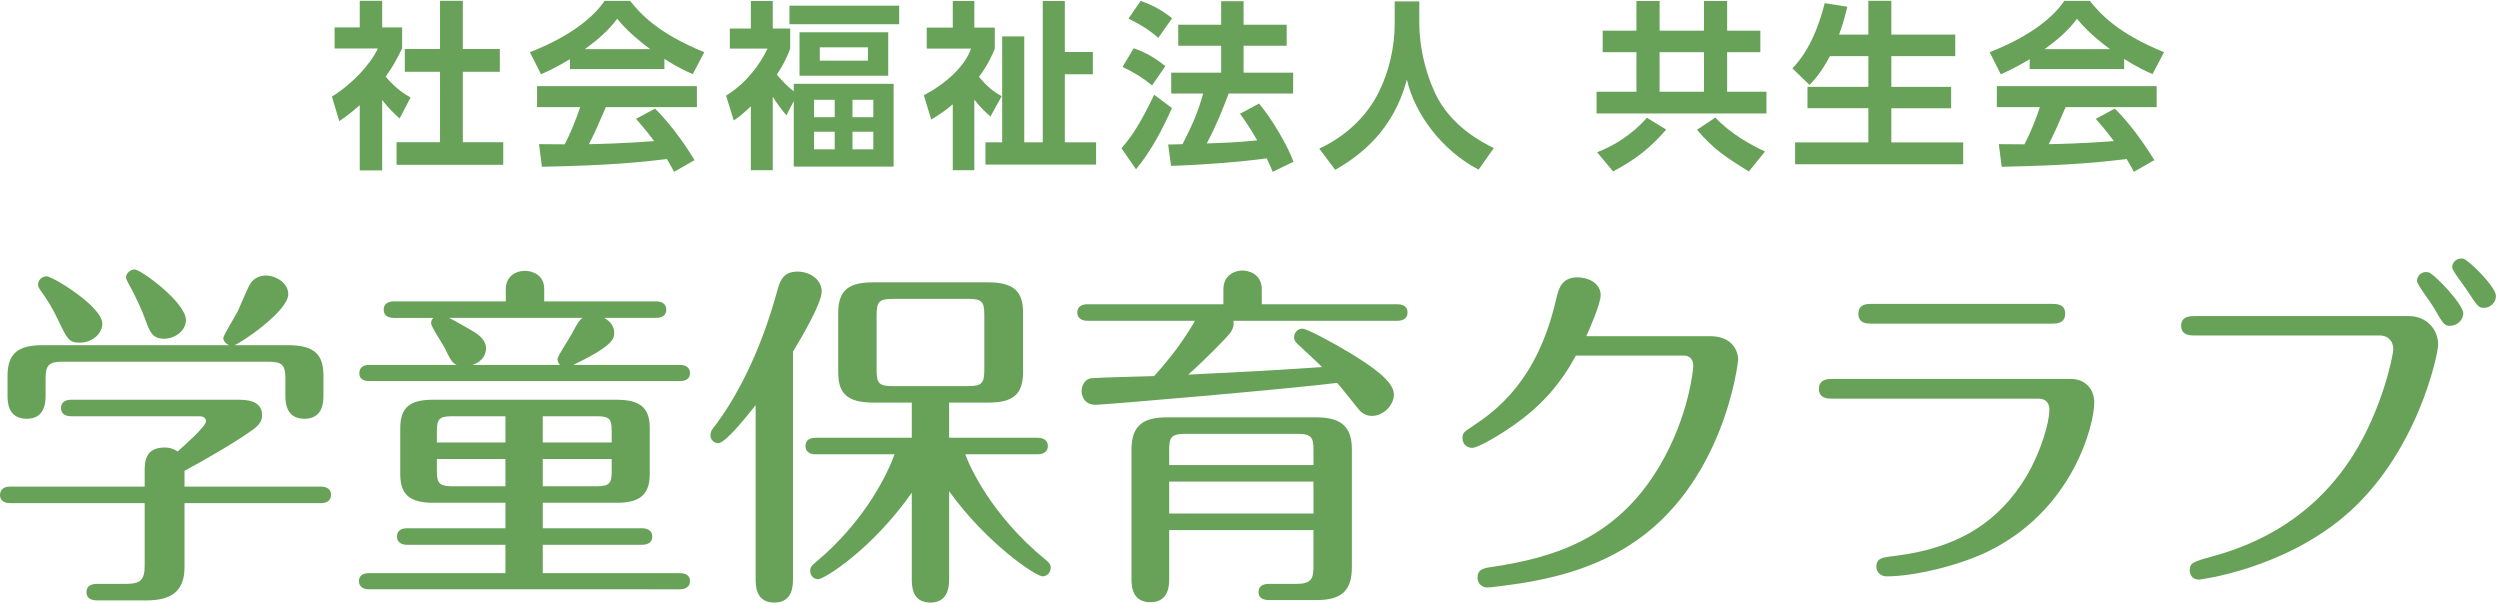
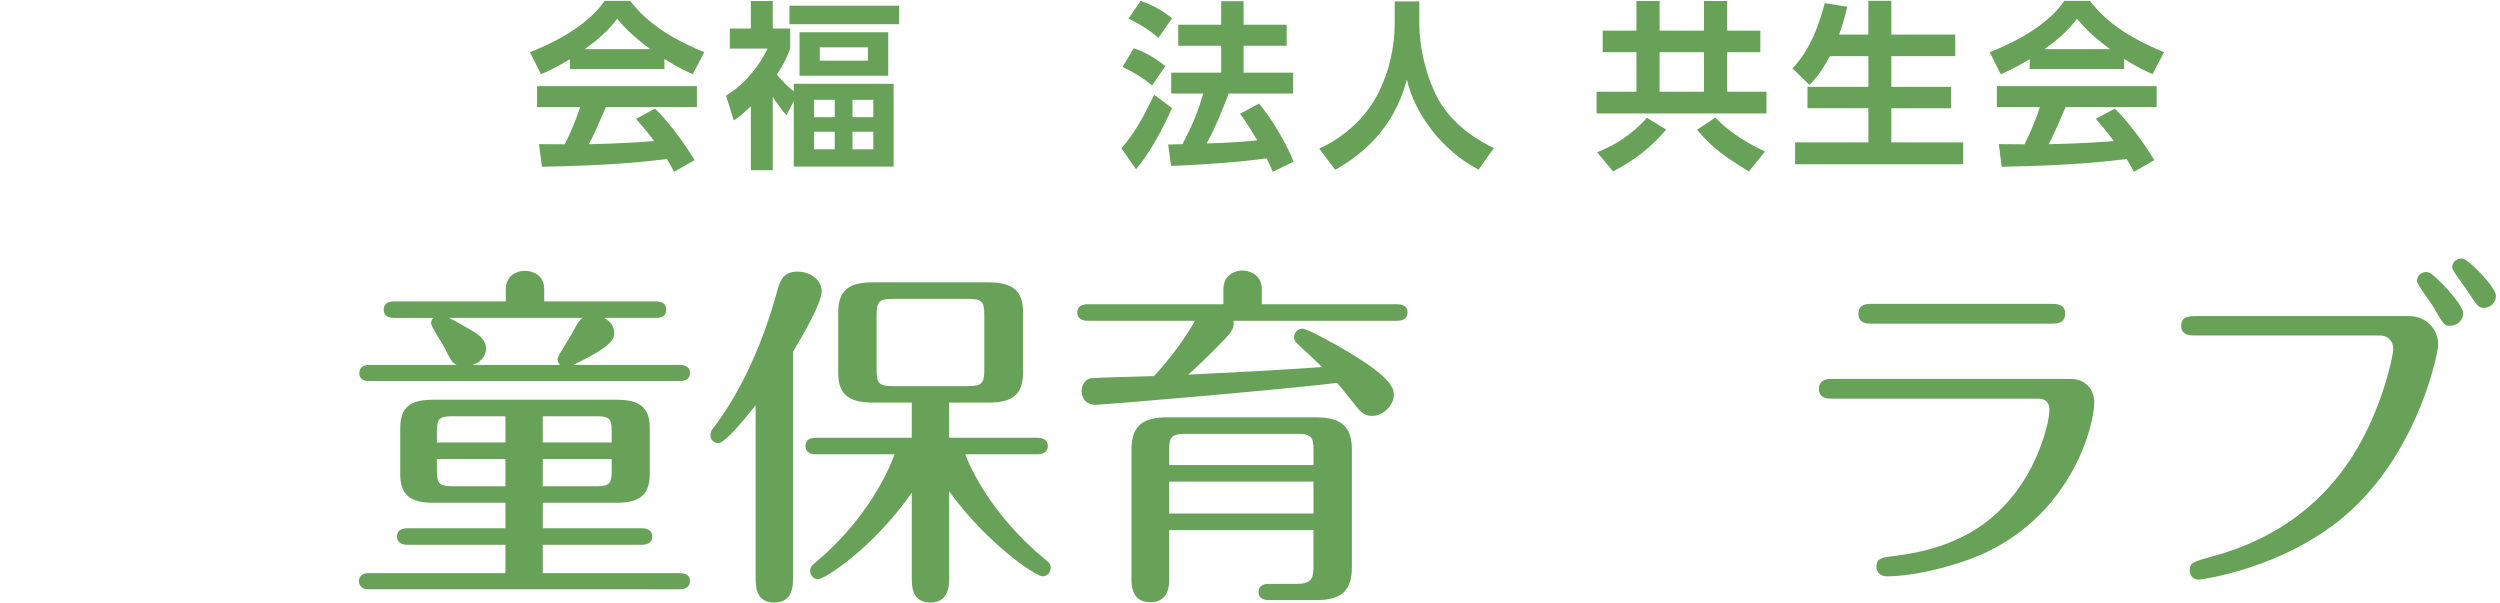
<svg xmlns="http://www.w3.org/2000/svg" version="1.1" id="レイヤー_1" x="0px" y="0px" width="195px" height="47px" viewBox="0 0 195 47" enable-background="new 0 0 195 47" xml:space="preserve">
  <g>
-     <path fill="#68A158" d="M29.811,13.289H28.06V8.204c-0.714,0.63-1.19,0.966-1.597,1.247l-0.574-1.919   c1.583-0.967,3.012-2.521,3.586-3.754h-3.376V2.139h1.961V0.065h1.751v2.073h1.555v1.639c-0.49,1.009-0.854,1.611-1.289,2.199   C30.96,7,31.59,7.35,32.024,7.602L31.17,9.241c-0.42-0.378-0.882-0.812-1.359-1.443V13.289z M34.322,0.065h1.779V3.82h2.886v1.779   h-2.886v5.491h3.152v1.765h-8.321v-1.765h3.39V5.599h-2.746V3.82h2.746V0.065z" />
    <path fill="#68A158" d="M44.455,4.618c-1.121,0.672-1.821,0.98-2.255,1.176l-0.869-1.723c3.404-1.331,5.071-2.886,5.827-4.006   h1.989c0.756,0.953,2.129,2.521,5.785,4.006l-0.896,1.709c-0.448-0.196-1.135-0.49-2.213-1.191v0.798h-7.368V4.618z M52.579,13.401   c-0.154-0.28-0.252-0.49-0.56-0.995c-1.807,0.21-4.09,0.49-9.75,0.602l-0.224-1.765c0.182,0,1.681,0.014,2.003,0.014   c0.406-0.771,0.883-1.919,1.205-2.9h-3.362V6.719h12.467v1.639h-7.102c-0.532,1.247-0.883,2.045-1.317,2.886   c0.448,0,2.788-0.056,5.085-0.238c-0.308-0.42-0.672-0.882-1.415-1.737l1.485-0.798c1.597,1.583,2.788,3.544,3.082,4.02   L52.579,13.401z M50.716,3.833c-1.513-1.121-2.213-1.933-2.578-2.367c-0.672,0.938-1.667,1.751-2.521,2.367H50.716z" />
    <path fill="#68A158" d="M61.339,9.002c-0.504-0.616-0.616-0.771-1.064-1.457v5.729h-1.709V8.288   c-0.687,0.658-0.938,0.84-1.331,1.106l-0.603-1.933c1.527-0.938,2.605-2.353,3.236-3.67h-2.941V2.223h1.639V0.08h1.709v2.143h1.359   v1.569c-0.224,0.603-0.378,0.98-1.037,2.031c0.378,0.448,0.826,0.924,1.316,1.303V6.537h7.789v6.458h-7.789V7.882L61.339,9.002z    M70.136,1.887h-8.559V0.444h8.559V1.887z M69.282,5.907h-6.92v-3.39h6.92V5.907z M65.107,7.784h-1.611v1.359h1.611V7.784z    M65.107,10.277h-1.611v1.373h1.611V10.277z M67.699,3.693h-3.754V4.73h3.754V3.693z M68.119,7.784h-1.625v1.359h1.625V7.784z    M68.119,10.277h-1.625v1.373h1.625V10.277z" />
-     <path fill="#68A158" d="M77.258,9.086c-0.322-0.28-0.757-0.658-1.261-1.317v5.505h-1.681V8.134   c-0.602,0.519-1.106,0.84-1.681,1.191l-0.574-1.891c1.737-0.924,3.193-2.255,3.684-3.642h-3.459V2.153h2.031V0.08h1.681v2.073   h1.597v1.639c-0.168,0.42-0.476,1.177-1.232,2.199c0.77,0.953,1.4,1.303,1.765,1.513L77.258,9.086z M81.334,0.08h1.723v3.978h2.186   v1.737h-2.186v5.309h2.438v1.737h-8.629v-1.737h1.303V2.839h1.723v8.265h1.443V0.08z" />
    <path fill="#68A158" d="M91.412,8.428c-0.757,1.695-1.625,3.348-2.802,4.776l-1.135-1.639c0.883-1.022,1.513-2.017,2.55-4.174   L91.412,8.428z M88.427,3.764c0.967,0.336,1.724,0.784,2.466,1.401l-1.036,1.499c-0.645-0.546-1.359-0.995-2.298-1.443   L88.427,3.764z M88.974,0.065c0.967,0.364,1.597,0.687,2.451,1.359l-1.078,1.527C89.59,2.293,88.932,1.9,88.022,1.452L88.974,0.065   z M95.837,7.293c-0.476,1.247-0.924,2.409-1.709,3.894c1.233-0.042,2.27-0.07,3.936-0.238c-0.518-0.896-0.952-1.555-1.344-2.073   l1.485-0.799c0.98,1.163,2.199,3.208,2.688,4.539l-1.623,0.785c-0.098-0.252-0.168-0.406-0.463-1.051   c-1.974,0.28-5.112,0.519-7.465,0.588l-0.225-1.667c0.112,0,0.953-0.014,1.121-0.028c0.771-1.499,1.219-2.536,1.611-3.95h-2.494   V5.668h3.895V3.567h-3.348V1.929h3.348V0.094H97v1.835h3.361v1.639H97v2.101h3.865v1.625H95.837z" />
    <path fill="#68A158" d="M108.785,0.107h1.92v1.695c0,1.555,0.35,3.544,1.205,5.407c1.219,2.661,3.768,3.922,4.607,4.342   l-1.189,1.681c-2.816-1.471-4.959-4.287-5.59-7.018c-1.064,3.964-3.627,5.911-5.59,7.032l-1.246-1.653   c2.018-0.938,3.713-2.479,4.68-4.482c0.783-1.597,1.203-3.474,1.203-5.253V0.107z" />
    <path fill="#68A158" d="M137.307,4.072h-2.59v3.082h3.066v1.695h-13.25V7.153h3.109V4.072h-2.633V2.391h2.633V0.08h1.807v2.311   h3.461V0.08h1.807v2.311h2.59V4.072z M129.967,10.109c-1.287,1.443-2.227,2.228-4.145,3.264l-1.248-1.499   c1.275-0.477,2.773-1.401,3.881-2.689L129.967,10.109z M132.91,4.072h-3.461v3.082h3.461V4.072z M136.41,13.373   c-1.793-1.106-2.773-1.751-4.047-3.25l1.428-0.953c1.164,1.233,2.746,2.129,3.881,2.647L136.41,13.373z" />
    <path fill="#68A158" d="M142.734,4.38c-0.686,1.289-1.232,1.877-1.596,2.241l-1.332-1.289c0.477-0.504,1.695-1.807,2.521-5.085   l1.766,0.28c-0.127,0.504-0.281,1.19-0.645,2.171h2.283V0.065h1.793v2.633h4.986V4.38h-4.986v2.396h4.664v1.667h-4.664v2.662h5.604   v1.709h-13.111v-1.709h5.715V8.442h-4.748V6.775h4.748V4.38H142.734z" />
    <path fill="#68A158" d="M158.316,4.618c-1.119,0.672-1.82,0.98-2.254,1.176l-0.869-1.723c3.404-1.331,5.07-2.886,5.828-4.006h1.988   c0.756,0.953,2.129,2.521,5.785,4.006l-0.896,1.709c-0.449-0.196-1.135-0.49-2.213-1.191v0.798h-7.369V4.618z M166.441,13.401   c-0.154-0.28-0.252-0.49-0.561-0.995c-1.807,0.21-4.09,0.49-9.748,0.602l-0.225-1.765c0.182,0,1.68,0.014,2.002,0.014   c0.406-0.771,0.883-1.919,1.205-2.9h-3.361V6.719h12.467v1.639h-7.102c-0.533,1.247-0.883,2.045-1.316,2.886   c0.447,0,2.787-0.056,5.084-0.238c-0.309-0.42-0.672-0.882-1.414-1.737l1.484-0.798c1.596,1.583,2.787,3.544,3.082,4.02   L166.441,13.401z M164.578,3.833c-1.512-1.121-2.213-1.933-2.576-2.367c-0.674,0.938-1.668,1.751-2.521,2.367H164.578z" />
  </g>
  <g>
-     <path fill="#68A158" d="M11.284,36.78c0-0.7,0-1.876,1.568-1.876c0.532,0,0.784,0.196,1.008,0.308   c0.532-0.476,2.212-1.96,2.212-2.352c0-0.252-0.224-0.393-0.504-0.393H5.544c-0.252,0-0.784-0.056-0.784-0.644   c0-0.56,0.504-0.644,0.784-0.644h13.104c1.12,0,1.792,0.336,1.792,1.203c0,0.42-0.168,0.729-0.7,1.12   c-1.064,0.784-3.36,2.156-5.348,3.221v1.231h10.64c0.224,0,0.784,0.056,0.784,0.645c0,0.56-0.504,0.644-0.784,0.644h-10.64v5.012   c0,1.933-1.12,2.576-2.968,2.576H7.616c-0.224,0-0.868,0-0.868-0.644c0-0.645,0.644-0.645,0.868-0.645h2.212   c1.176,0,1.456-0.336,1.456-1.456v-4.844H0.756C0.504,39.244,0,39.16,0,38.601c0.028-0.589,0.532-0.645,0.756-0.645h10.528V36.78z    M22.484,26.925c2.1,0,2.744,0.783,2.744,2.379v1.541c0,0.447,0,1.819-1.484,1.819s-1.484-1.372-1.484-1.819v-1.316   c0-1.036-0.224-1.316-1.316-1.316H4.872c-1.064,0-1.316,0.28-1.316,1.316v1.316c0,0.42,0,1.819-1.456,1.819   c-1.512,0-1.512-1.344-1.512-1.819v-1.541c0-1.819,0.924-2.379,2.744-2.379h14.56c-0.28-0.084-0.476-0.336-0.476-0.561   c0-0.196,0.952-1.736,1.12-2.072s0.756-1.792,0.98-2.156c0.308-0.504,0.868-0.644,1.204-0.644c0.784,0,1.764,0.56,1.764,1.456   c0,1.316-3.64,3.779-4.2,3.977H22.484z M6.216,26.728c-0.84,0-0.98-0.307-1.652-1.707c-0.42-0.896-0.84-1.596-1.428-2.408   c-0.112-0.168-0.168-0.28-0.168-0.42c0-0.336,0.308-0.644,0.672-0.644c0.448,0,4.34,2.352,4.34,3.696   C7.98,26.028,7.196,26.728,6.216,26.728z M12.796,26.421c-0.924,0-1.12-0.561-1.456-1.484c-0.308-0.84-0.672-1.596-1.064-2.353   c-0.14-0.28-0.448-0.784-0.448-0.924c0-0.336,0.336-0.644,0.672-0.644c0.476,0,4.004,2.576,4.004,3.948   C14.504,25.804,13.636,26.421,12.796,26.421z" />
    <path fill="#68A158" d="M42.336,41.204h7.756c0.252,0,0.784,0.084,0.784,0.644c0,0.589-0.56,0.645-0.784,0.645h-7.756v2.212h10.696   c0.252,0,0.784,0.056,0.784,0.616c0,0.588-0.561,0.644-0.784,0.644H28.784c-0.28,0-0.784-0.084-0.784-0.644   c0-0.561,0.532-0.616,0.784-0.616h10.64v-2.212h-7.672c-0.28,0-0.784-0.084-0.784-0.645c0-0.588,0.532-0.644,0.784-0.644h7.672   v-1.988h-5.656c-1.904,0-2.548-0.728-2.548-2.239v-3.584c0-1.681,0.84-2.212,2.548-2.212h14.364c1.904,0,2.548,0.728,2.548,2.212   v3.584c0,1.68-0.867,2.239-2.548,2.239h-5.796V41.204z M39.452,23.508v-0.98c0-0.784,0.56-1.4,1.512-1.4   c0.588,0,1.484,0.336,1.484,1.4v0.98h8.736c0.279,0,0.783,0.084,0.783,0.644c0,0.56-0.504,0.644-0.783,0.644h-4.061   c0.42,0.225,0.784,0.616,0.784,1.148c0,0.504-0.112,1.035-3.192,2.52h8.316c0.252,0,0.784,0.057,0.784,0.645   c0,0.56-0.532,0.615-0.784,0.615h-24.22c-0.28,0-0.784-0.056-0.784-0.615c0-0.561,0.476-0.645,0.784-0.645h6.804   c-0.364-0.168-0.504-0.447-0.952-1.371c-0.14-0.281-1.036-1.597-1.036-1.877c0-0.168,0.056-0.308,0.168-0.42h-3.08   c-0.252,0-0.784-0.056-0.784-0.644c0-0.56,0.504-0.644,0.784-0.644H39.452z M39.424,32.468h-4.172c-0.98,0-1.176,0.225-1.176,1.148   v0.896h5.348V32.468z M39.424,35.8h-5.348v0.952c0,0.924,0.196,1.176,1.176,1.176h4.172V35.8z M35.028,24.796   c0.504,0.252,1.484,0.812,1.764,0.98c0.672,0.392,1.12,0.812,1.12,1.4c0,0.363-0.196,1.008-1.064,1.287h6.832   c-0.084-0.111-0.195-0.224-0.195-0.447c0-0.252,0.952-1.652,1.12-1.988c0.447-0.84,0.588-1.064,0.84-1.232H35.028z M42.336,34.512   h5.376v-0.896c0-0.924-0.168-1.148-1.147-1.148h-4.229V34.512z M42.336,37.928h4.229c0.979,0,1.147-0.252,1.147-1.176V35.8h-5.376   V37.928z" />
    <path fill="#68A158" d="M61.853,45.124c0,0.532,0,1.876-1.456,1.876s-1.456-1.315-1.456-1.876V31.601   c-0.645,0.812-2.353,2.968-2.912,2.968c-0.393,0-0.616-0.336-0.616-0.616s0.112-0.448,0.364-0.756   c1.399-1.848,3.443-5.292,4.899-10.696c0.225-0.812,0.589-1.316,1.54-1.316c0.98,0,1.876,0.644,1.876,1.54   c0,0.924-1.483,3.444-2.239,4.705V45.124z M74.032,45.152c0,0.504-0.028,1.848-1.456,1.848c-1.456,0-1.456-1.315-1.456-1.848v-6.72   c-3.108,4.424-6.832,6.747-7.308,6.747c-0.364,0-0.616-0.308-0.616-0.644c0-0.308,0.168-0.476,0.42-0.672   c4.004-3.332,5.712-7.168,6.16-8.428h-6.16c-0.28,0-0.784-0.084-0.784-0.645c0-0.588,0.532-0.644,0.784-0.644h7.504v-2.744h-2.996   c-2.128,0-2.744-0.784-2.744-2.38v-4.62c0-1.848,0.924-2.38,2.744-2.38h8.96c2.072,0,2.716,0.784,2.716,2.38v4.62   c0,1.792-0.84,2.38-2.716,2.38h-3.052v2.744h6.916c0.252,0,0.784,0.084,0.784,0.644c0,0.561-0.532,0.645-0.784,0.645h-5.656   c0.309,0.867,1.988,4.731,6.272,8.231c0.195,0.168,0.392,0.309,0.392,0.616c0,0.364-0.28,0.672-0.644,0.672   c-0.505,0-4.312-2.52-7.28-6.636V45.152z M76.776,24.572c0-1.064-0.196-1.26-1.261-1.26h-5.88c-1.063,0-1.26,0.224-1.26,1.26v4.284   c0,1.063,0.196,1.26,1.26,1.26h5.88c1.064,0,1.261-0.225,1.261-1.26V24.572z" />
    <path fill="#68A158" d="M96.208,25.021c0.029,0.224,0.057,0.447-0.195,0.867c-0.279,0.42-2.156,2.297-3.332,3.332   c4.48-0.224,5.375-0.252,10.443-0.588c-0.531-0.531-1.398-1.315-1.932-1.82c-0.111-0.111-0.252-0.252-0.252-0.504   c0-0.392,0.309-0.672,0.645-0.672c0.363,0,2.324,1.064,3.639,1.849c1.652,1.008,3.5,2.212,3.5,3.276c0,0.896-0.867,1.68-1.707,1.68   c-0.447,0-0.812-0.225-1.035-0.504c-0.252-0.309-1.4-1.764-1.682-2.072c-4.367,0.531-18.227,1.708-18.843,1.708   c-0.924,0-1.092-0.756-1.092-1.063c0-0.561,0.364-0.98,0.756-1.009c0.561-0.056,4.229-0.14,4.9-0.168   c1.288-1.428,2.267-2.716,3.191-4.312h-8.399c-0.252,0-0.784-0.084-0.784-0.645c0-0.56,0.504-0.644,0.784-0.644h10.612v-1.148   c0-1.204,0.98-1.484,1.484-1.484c0.391,0,1.511,0.196,1.511,1.484v1.148h10.584c0.252,0,0.783,0.056,0.783,0.644   c0,0.561-0.504,0.645-0.783,0.645H96.208z M91.196,41.344v3.864c0,0.42-0.028,1.764-1.456,1.764c-1.26,0-1.484-0.951-1.484-1.764   V35.044c0-1.903,0.98-2.492,2.772-2.492h11.647c1.959,0,2.771,0.757,2.771,2.492v9.185c0,1.708-0.672,2.575-2.715,2.575h-3.697   c-0.223,0-0.867,0-0.867-0.615c0-0.645,0.615-0.645,0.867-0.645h2.072c1.205,0,1.344-0.42,1.344-1.372v-2.828H91.196z    M102.451,36.276v-1.232c0-0.868-0.139-1.204-1.203-1.204h-8.847c-1.065,0-1.205,0.336-1.205,1.204v1.232H102.451z M102.451,40.056   v-2.491H91.196v2.491H102.451z" />
-     <path fill="#68A158" d="M133.42,26.224c1.68,0,2.156,1.148,2.156,1.82c0,0.225-1.092,9.828-8.512,14.504   c-2.381,1.513-5.266,2.521-9.156,3.053c-0.365,0.056-1.652,0.224-1.904,0.224c-0.393,0-0.756-0.309-0.756-0.756   c0-0.672,0.447-0.756,1.26-0.868c4.508-0.7,9.547-2.072,12.963-7.896c2.297-3.892,2.605-7.588,2.605-7.756   c0-0.756-0.561-0.812-0.701-0.812h-8.455c-1.176,2.155-2.604,3.864-4.9,5.46c-0.896,0.644-2.717,1.736-3.191,1.736   c-0.449,0-0.756-0.337-0.756-0.757s0.139-0.504,0.783-0.924c1.848-1.231,5.068-3.556,6.523-9.912   c0.197-0.84,0.42-1.708,1.682-1.708c0.727,0,1.791,0.392,1.791,1.4c0,0.672-0.924,2.771-1.119,3.191H133.42z" />
    <path fill="#68A158" d="M161.504,29.556c1.119,0,1.848,0.756,1.848,1.849c0,1.708-1.652,8.428-8.371,11.647   c-2.156,1.036-5.602,1.904-7.84,1.904c-0.422,0-0.785-0.308-0.785-0.756c0-0.672,0.477-0.729,1.457-0.84   c5.039-0.616,8.146-2.744,10.219-6.16c1.176-1.988,1.82-4.256,1.82-5.236c0-0.476-0.225-0.867-0.84-0.867h-16.1   c-0.309,0-1.037,0-1.037-0.756c0-0.785,0.729-0.785,1.037-0.785H161.504z M160.076,23.704c0.307,0,1.008,0,1.008,0.756   c0,0.784-0.701,0.784-1.008,0.784h-14.113c-0.307,0-1.008,0-1.008-0.756c0-0.784,0.672-0.784,1.008-0.784H160.076z" />
    <path fill="#68A158" d="M187.908,24.656c1.314,0,2.268,0.979,2.268,2.239c0,0.673-1.596,8.568-7.363,13.413   c-4.873,4.088-11.145,4.899-11.285,4.899c-0.645,0-0.729-0.532-0.729-0.728c0-0.561,0.281-0.673,1.709-1.064   c2.352-0.644,7.531-2.324,11.061-7.952c2.211-3.527,3.107-7.672,3.107-8.26c0-0.504-0.336-1.036-1.064-1.036h-14.447   c-0.309,0-1.037,0-1.037-0.756s0.729-0.756,1.037-0.756H187.908z M192.135,24.433c0,0.504-0.447,0.979-1.035,0.979   c-0.447,0-0.531-0.14-1.287-1.456c-0.168-0.308-1.289-1.764-1.289-2.044c0-0.448,0.42-0.784,0.896-0.672   C189.867,21.352,192.135,23.732,192.135,24.433z M194.684,23.088c0,0.504-0.42,0.924-0.951,0.924c-0.393,0-0.504-0.141-1.232-1.261   c-0.336-0.532-1.232-1.624-1.232-1.904c0-0.42,0.393-0.756,0.867-0.672C192.527,20.26,194.684,22.36,194.684,23.088z" />
  </g>
</svg>